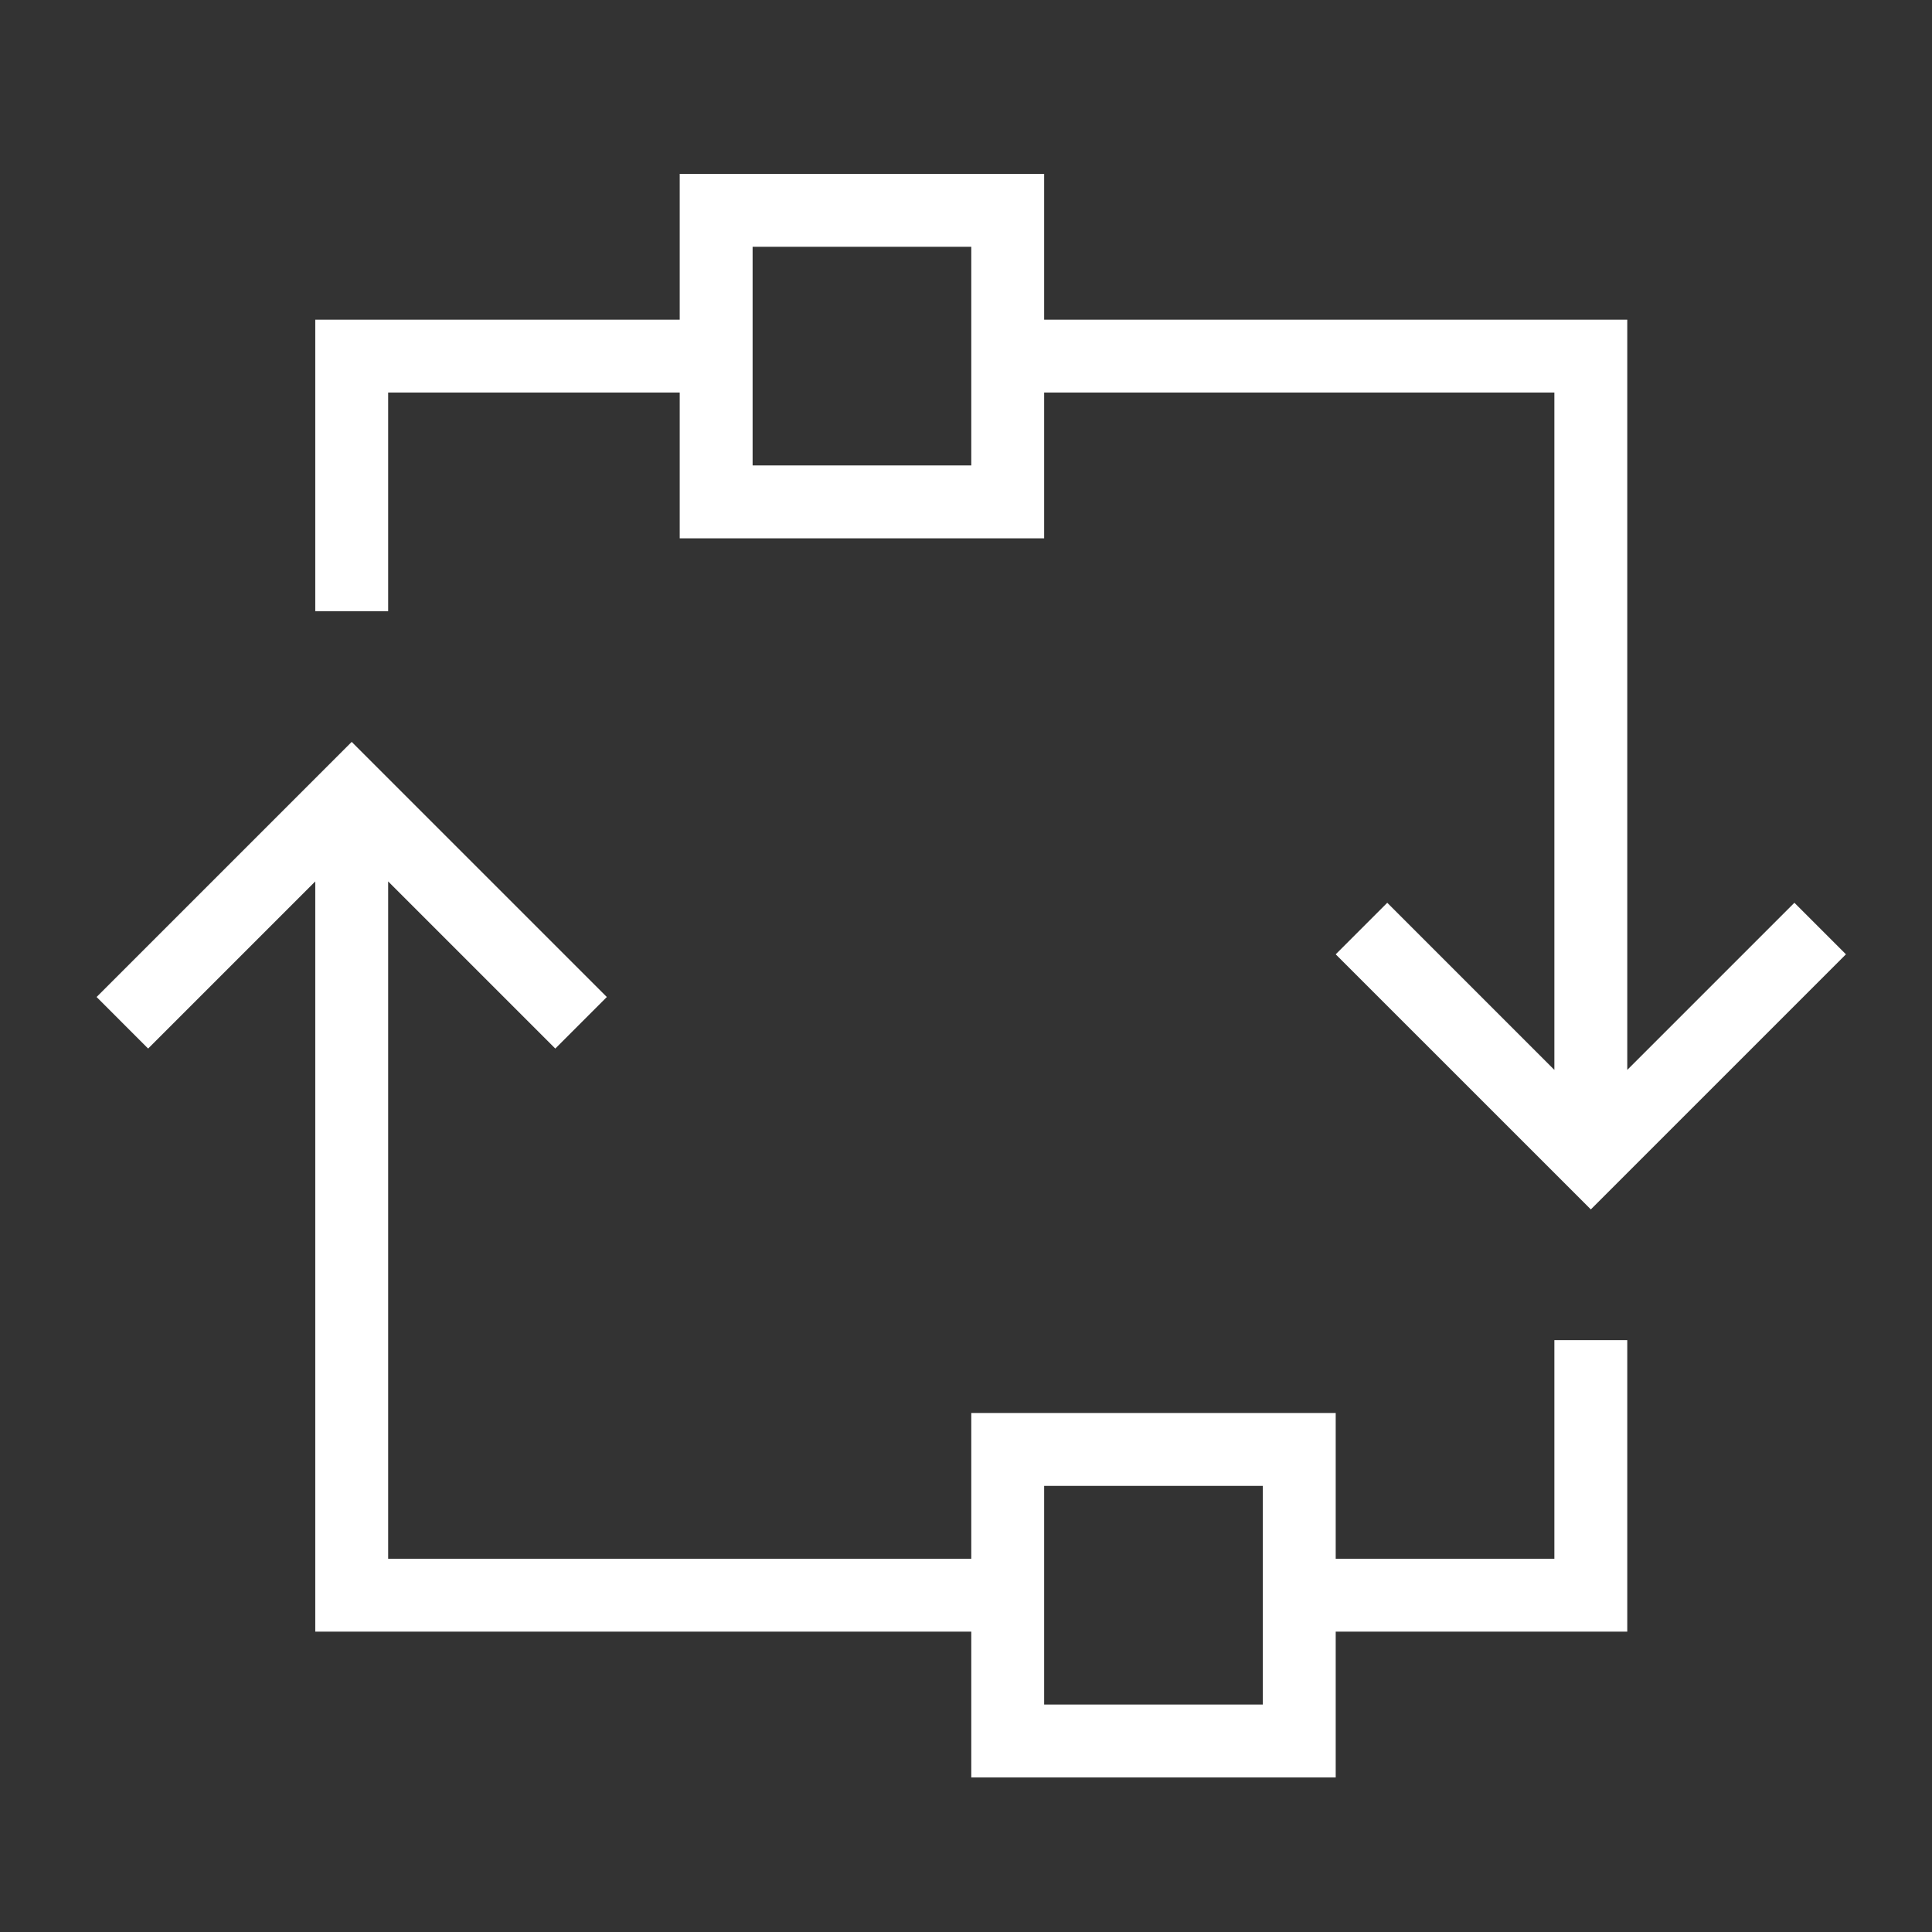
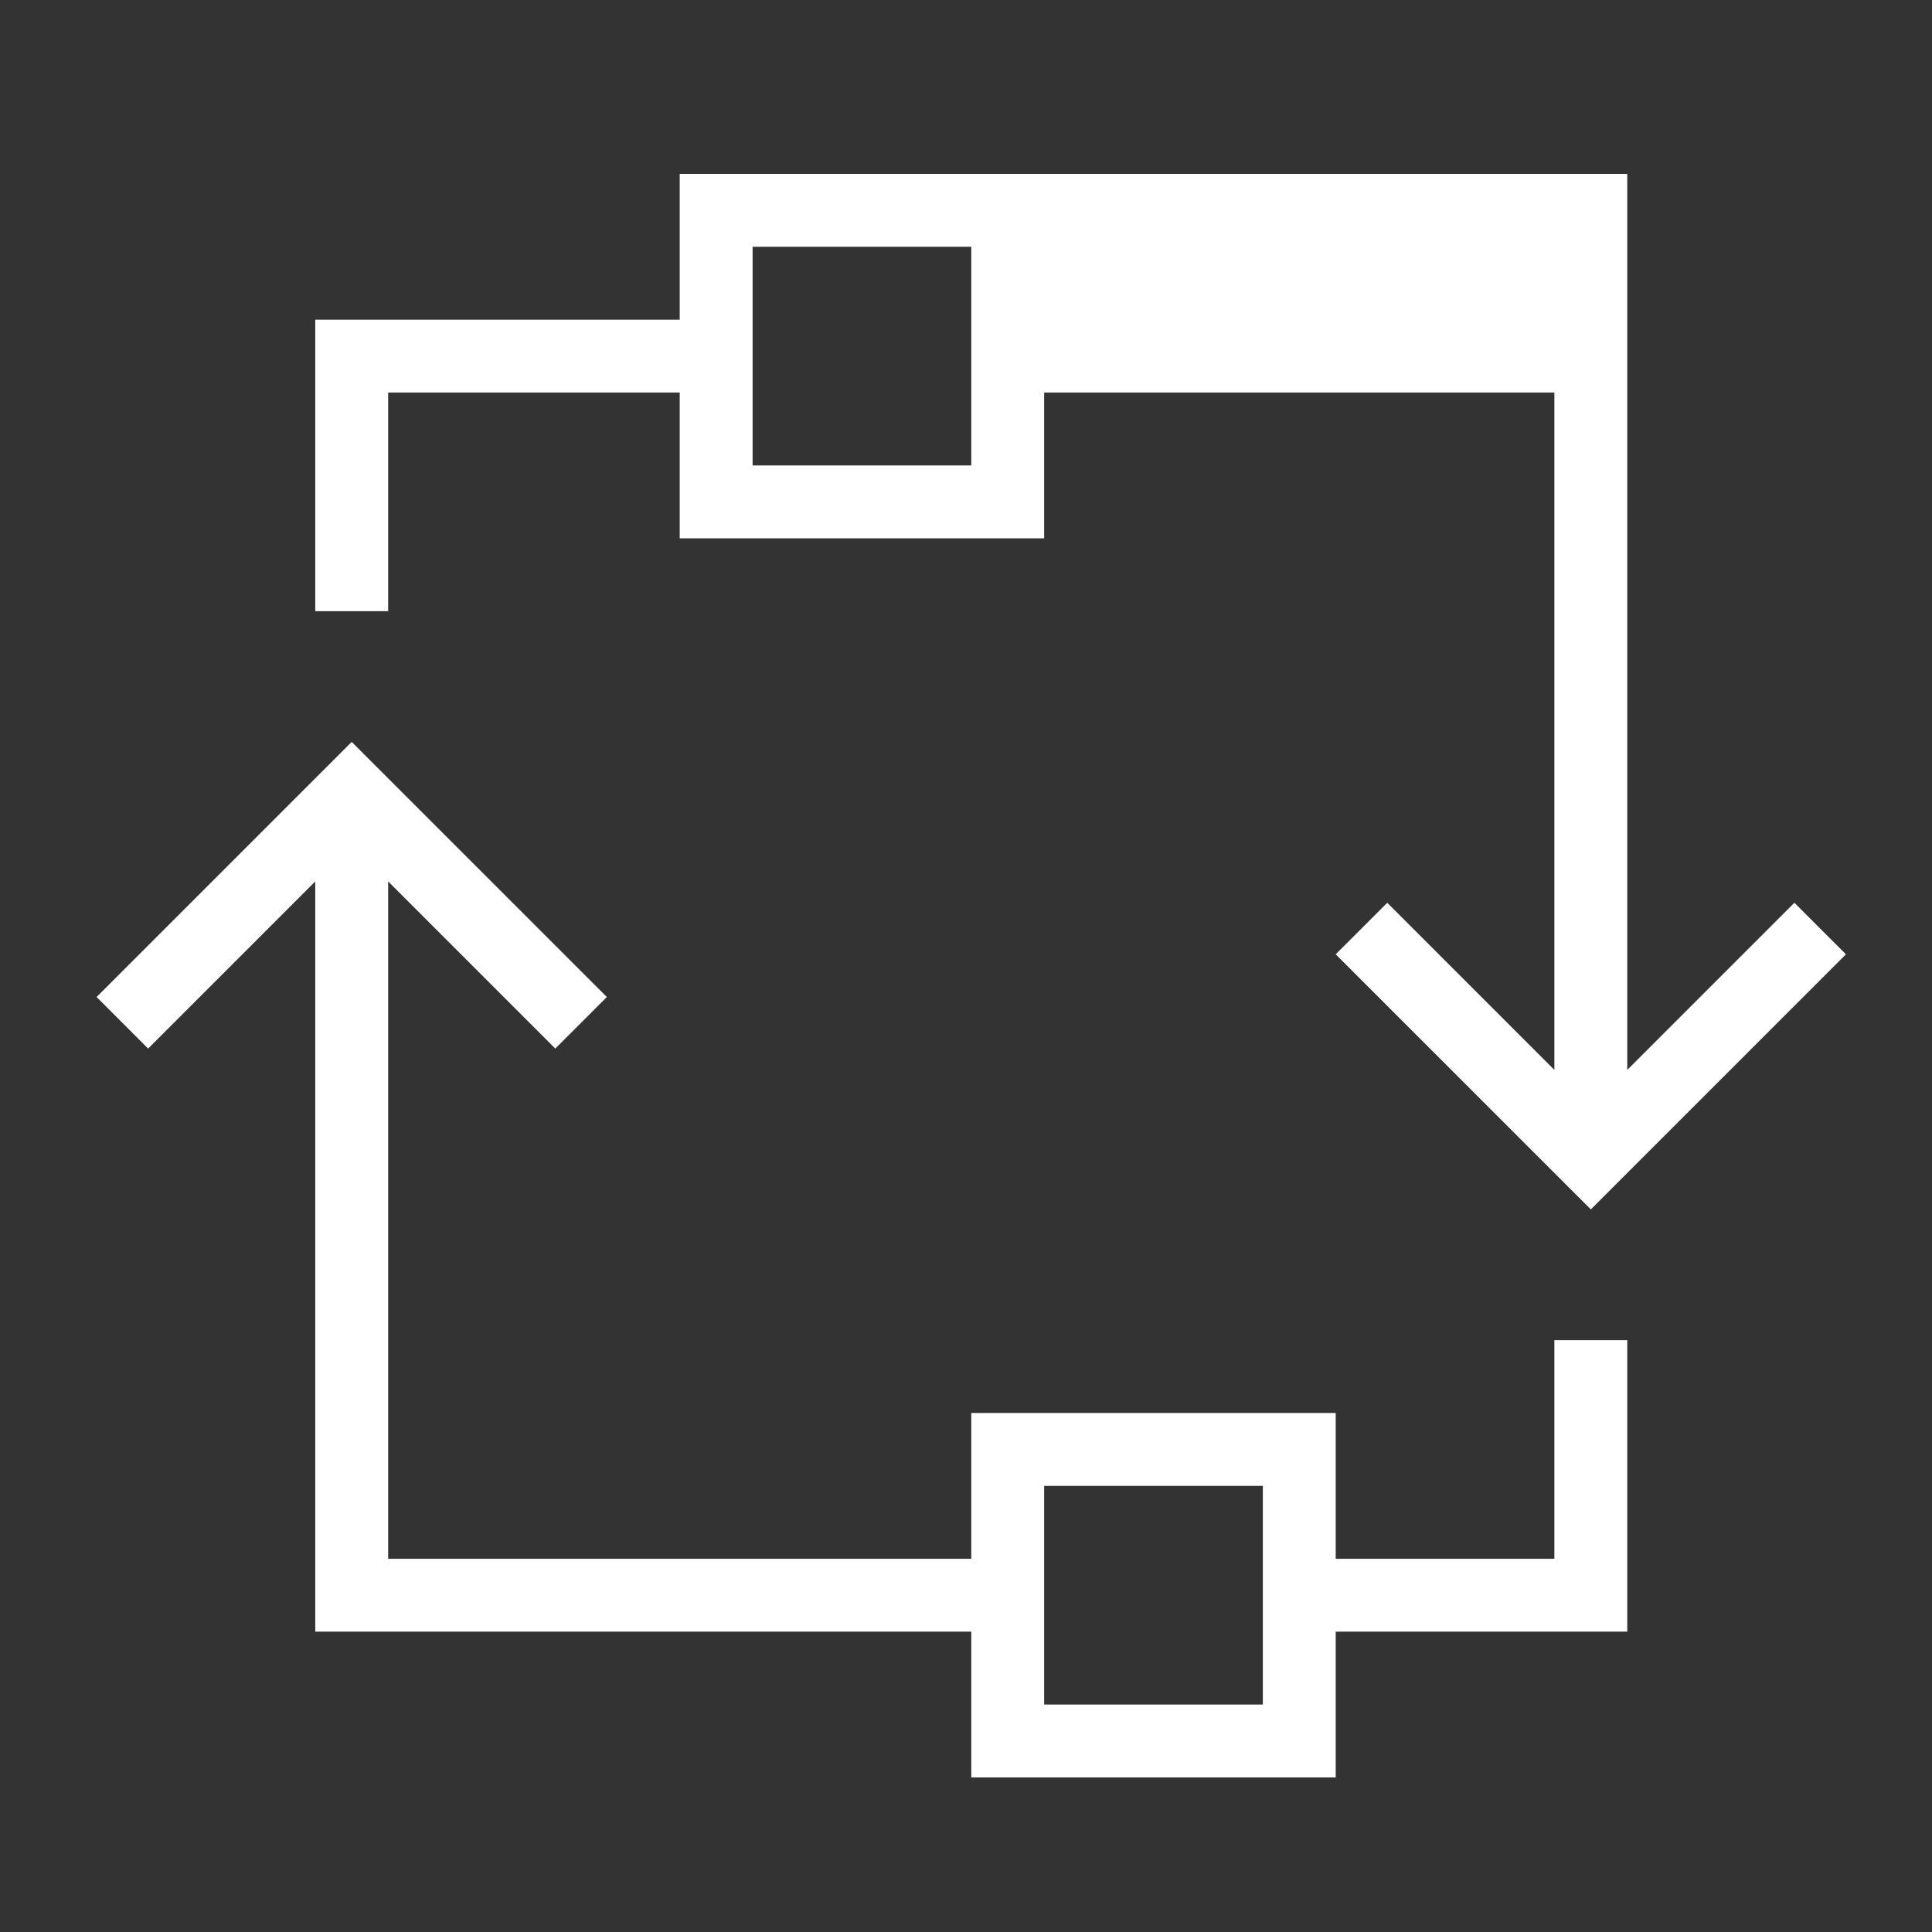
<svg xmlns="http://www.w3.org/2000/svg" width="100" height="100" viewBox="0 0 100 100" fill="none">
  <rect x="0" y="0" width="100" height="100" fill="#333333" stroke="none" />
-   <path d="M84.227 55.378V16.546H54.045V9H35.182V16.546H16.318V31.636H20.091V20.318H35.182V27.864H54.045V20.318H80.454V55.378L71.804 46.727L69.136 49.395L82.341 62.599L95.546 49.395L92.878 46.727L84.227 55.378ZM50.273 24.091H38.955V12.773H50.273V24.091ZM80.454 80.682H69.136V73.136H50.273V80.682H20.091V45.622L28.742 54.273L31.409 51.605L18.204 38.401L5 51.605L7.667 54.273L16.318 45.622V84.454H50.273V92H69.136V84.454H84.227V69.364H80.454V80.682ZM65.364 88.227H54.045V76.909H65.364V88.227Z" fill="white" />
+   <path d="M84.227 55.378V16.546V9H35.182V16.546H16.318V31.636H20.091V20.318H35.182V27.864H54.045V20.318H80.454V55.378L71.804 46.727L69.136 49.395L82.341 62.599L95.546 49.395L92.878 46.727L84.227 55.378ZM50.273 24.091H38.955V12.773H50.273V24.091ZM80.454 80.682H69.136V73.136H50.273V80.682H20.091V45.622L28.742 54.273L31.409 51.605L18.204 38.401L5 51.605L7.667 54.273L16.318 45.622V84.454H50.273V92H69.136V84.454H84.227V69.364H80.454V80.682ZM65.364 88.227H54.045V76.909H65.364V88.227Z" fill="white" />
</svg>